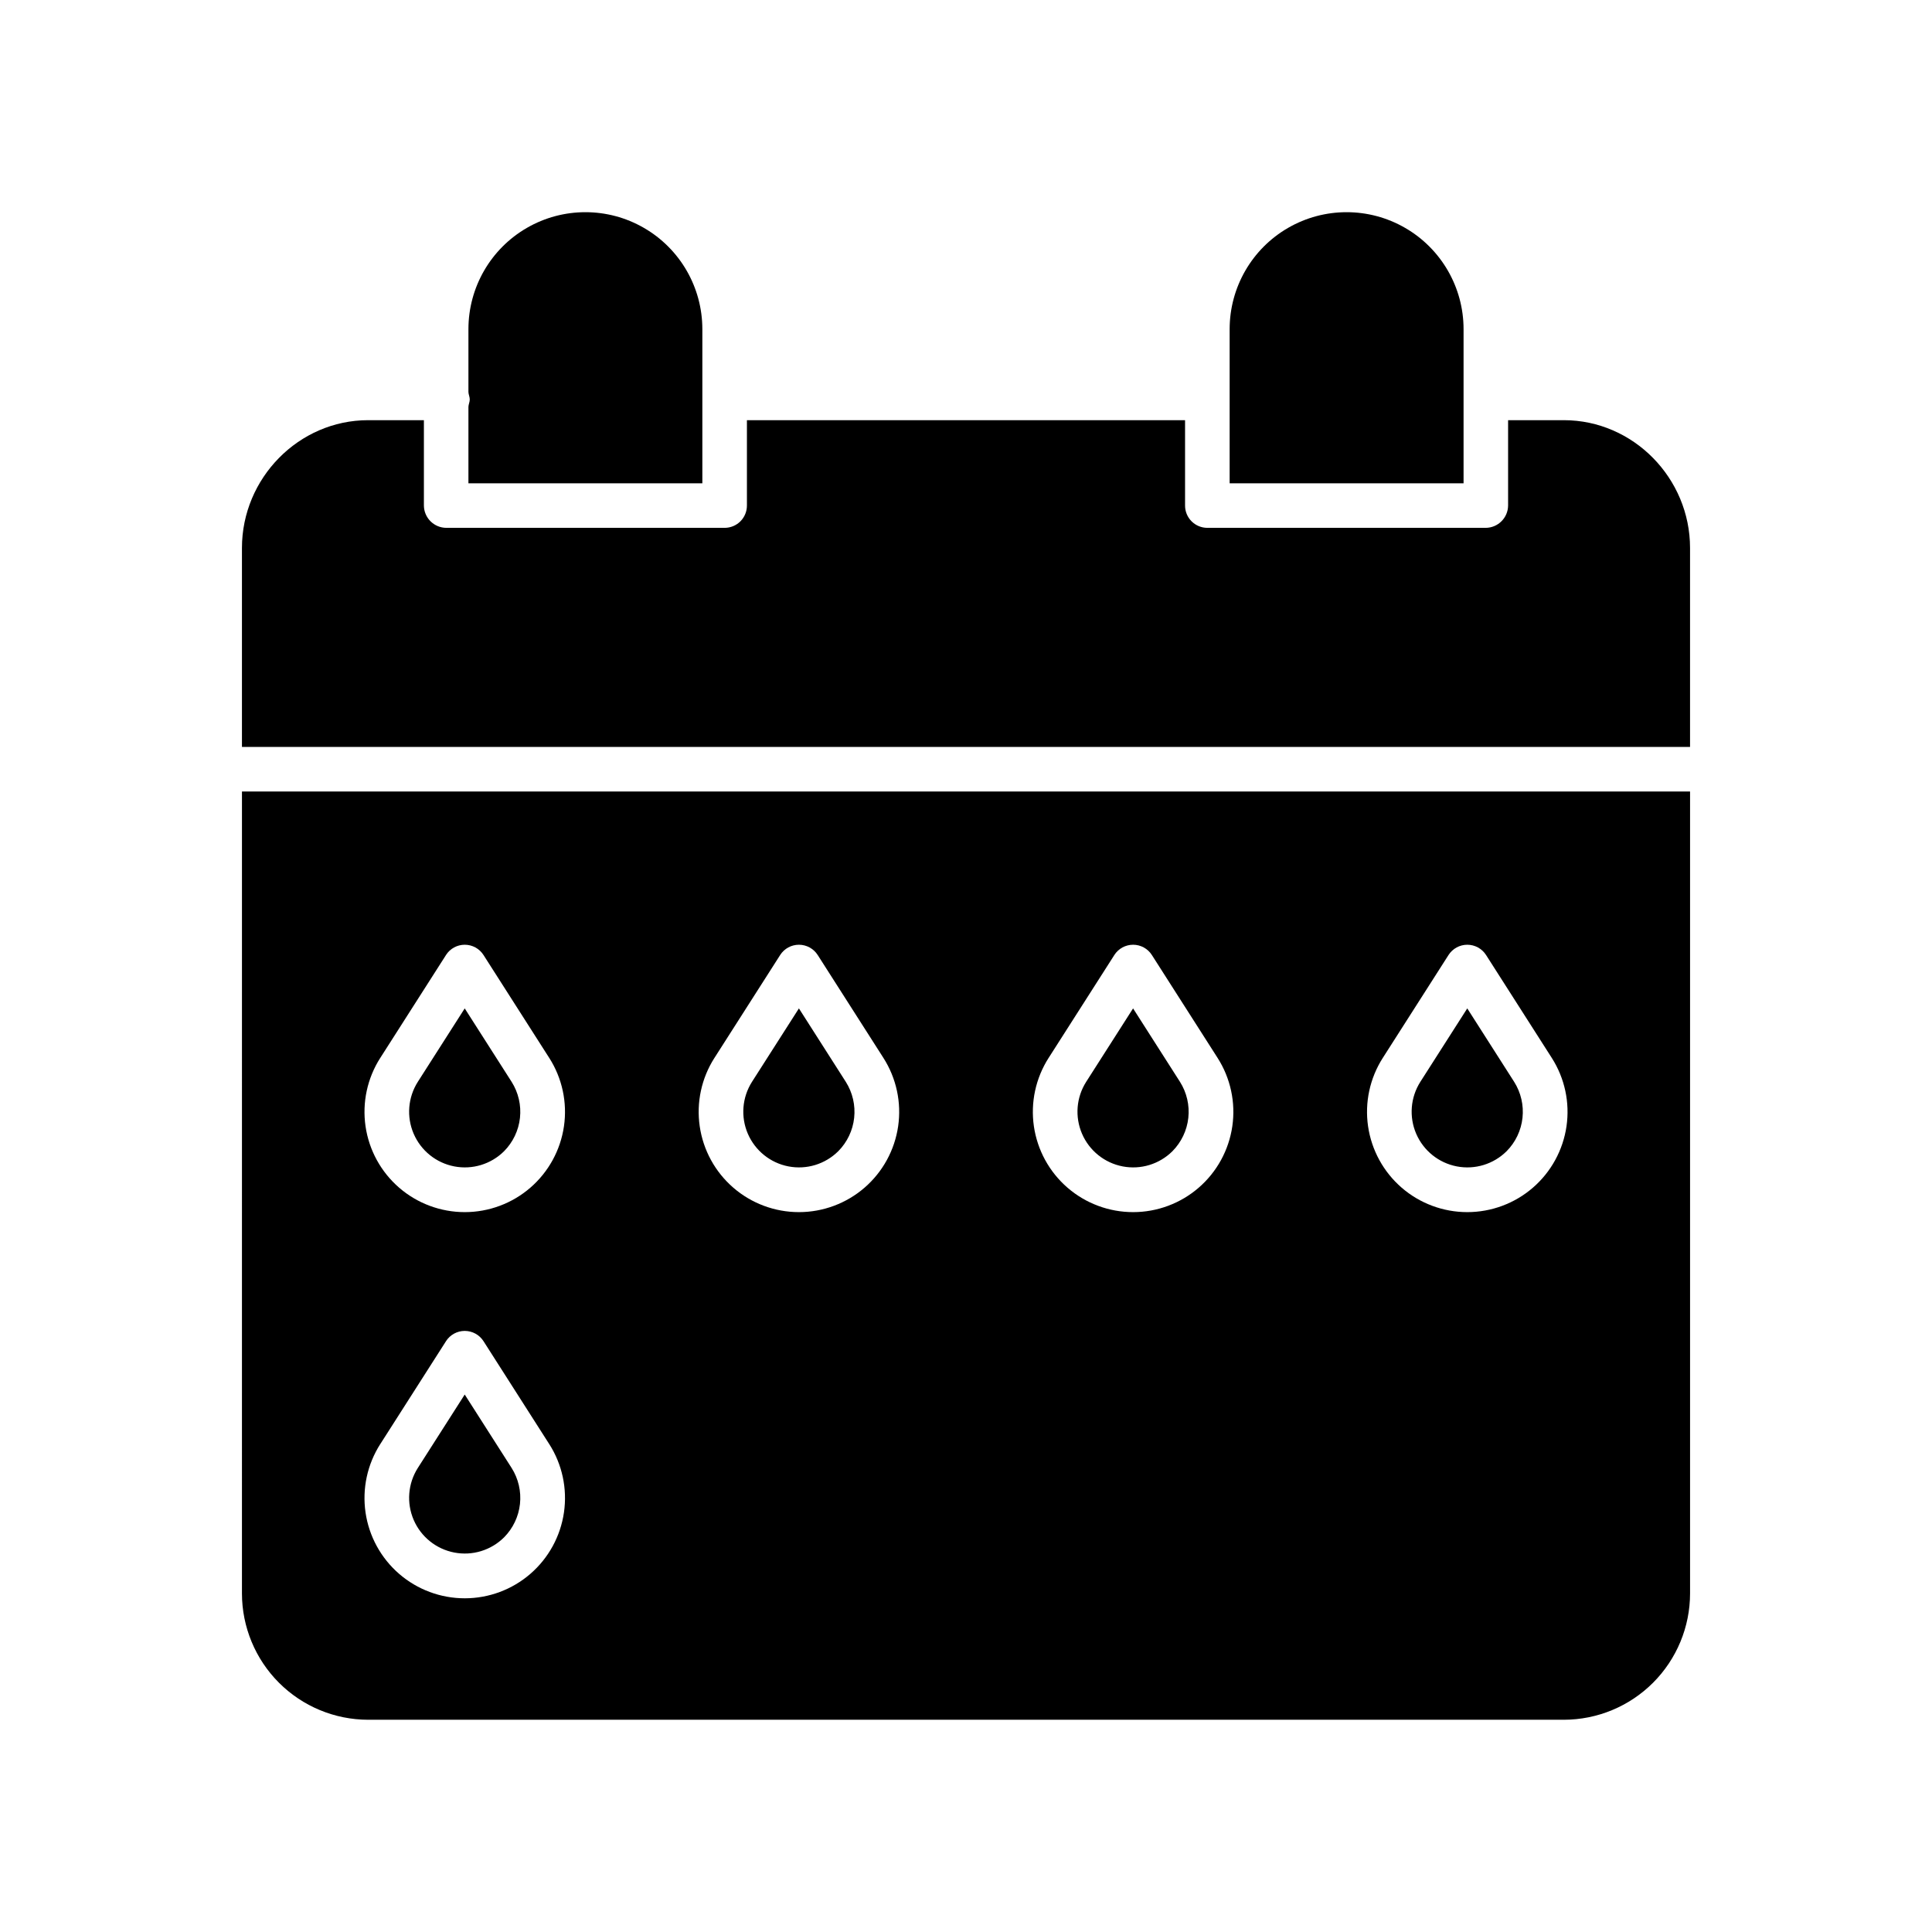
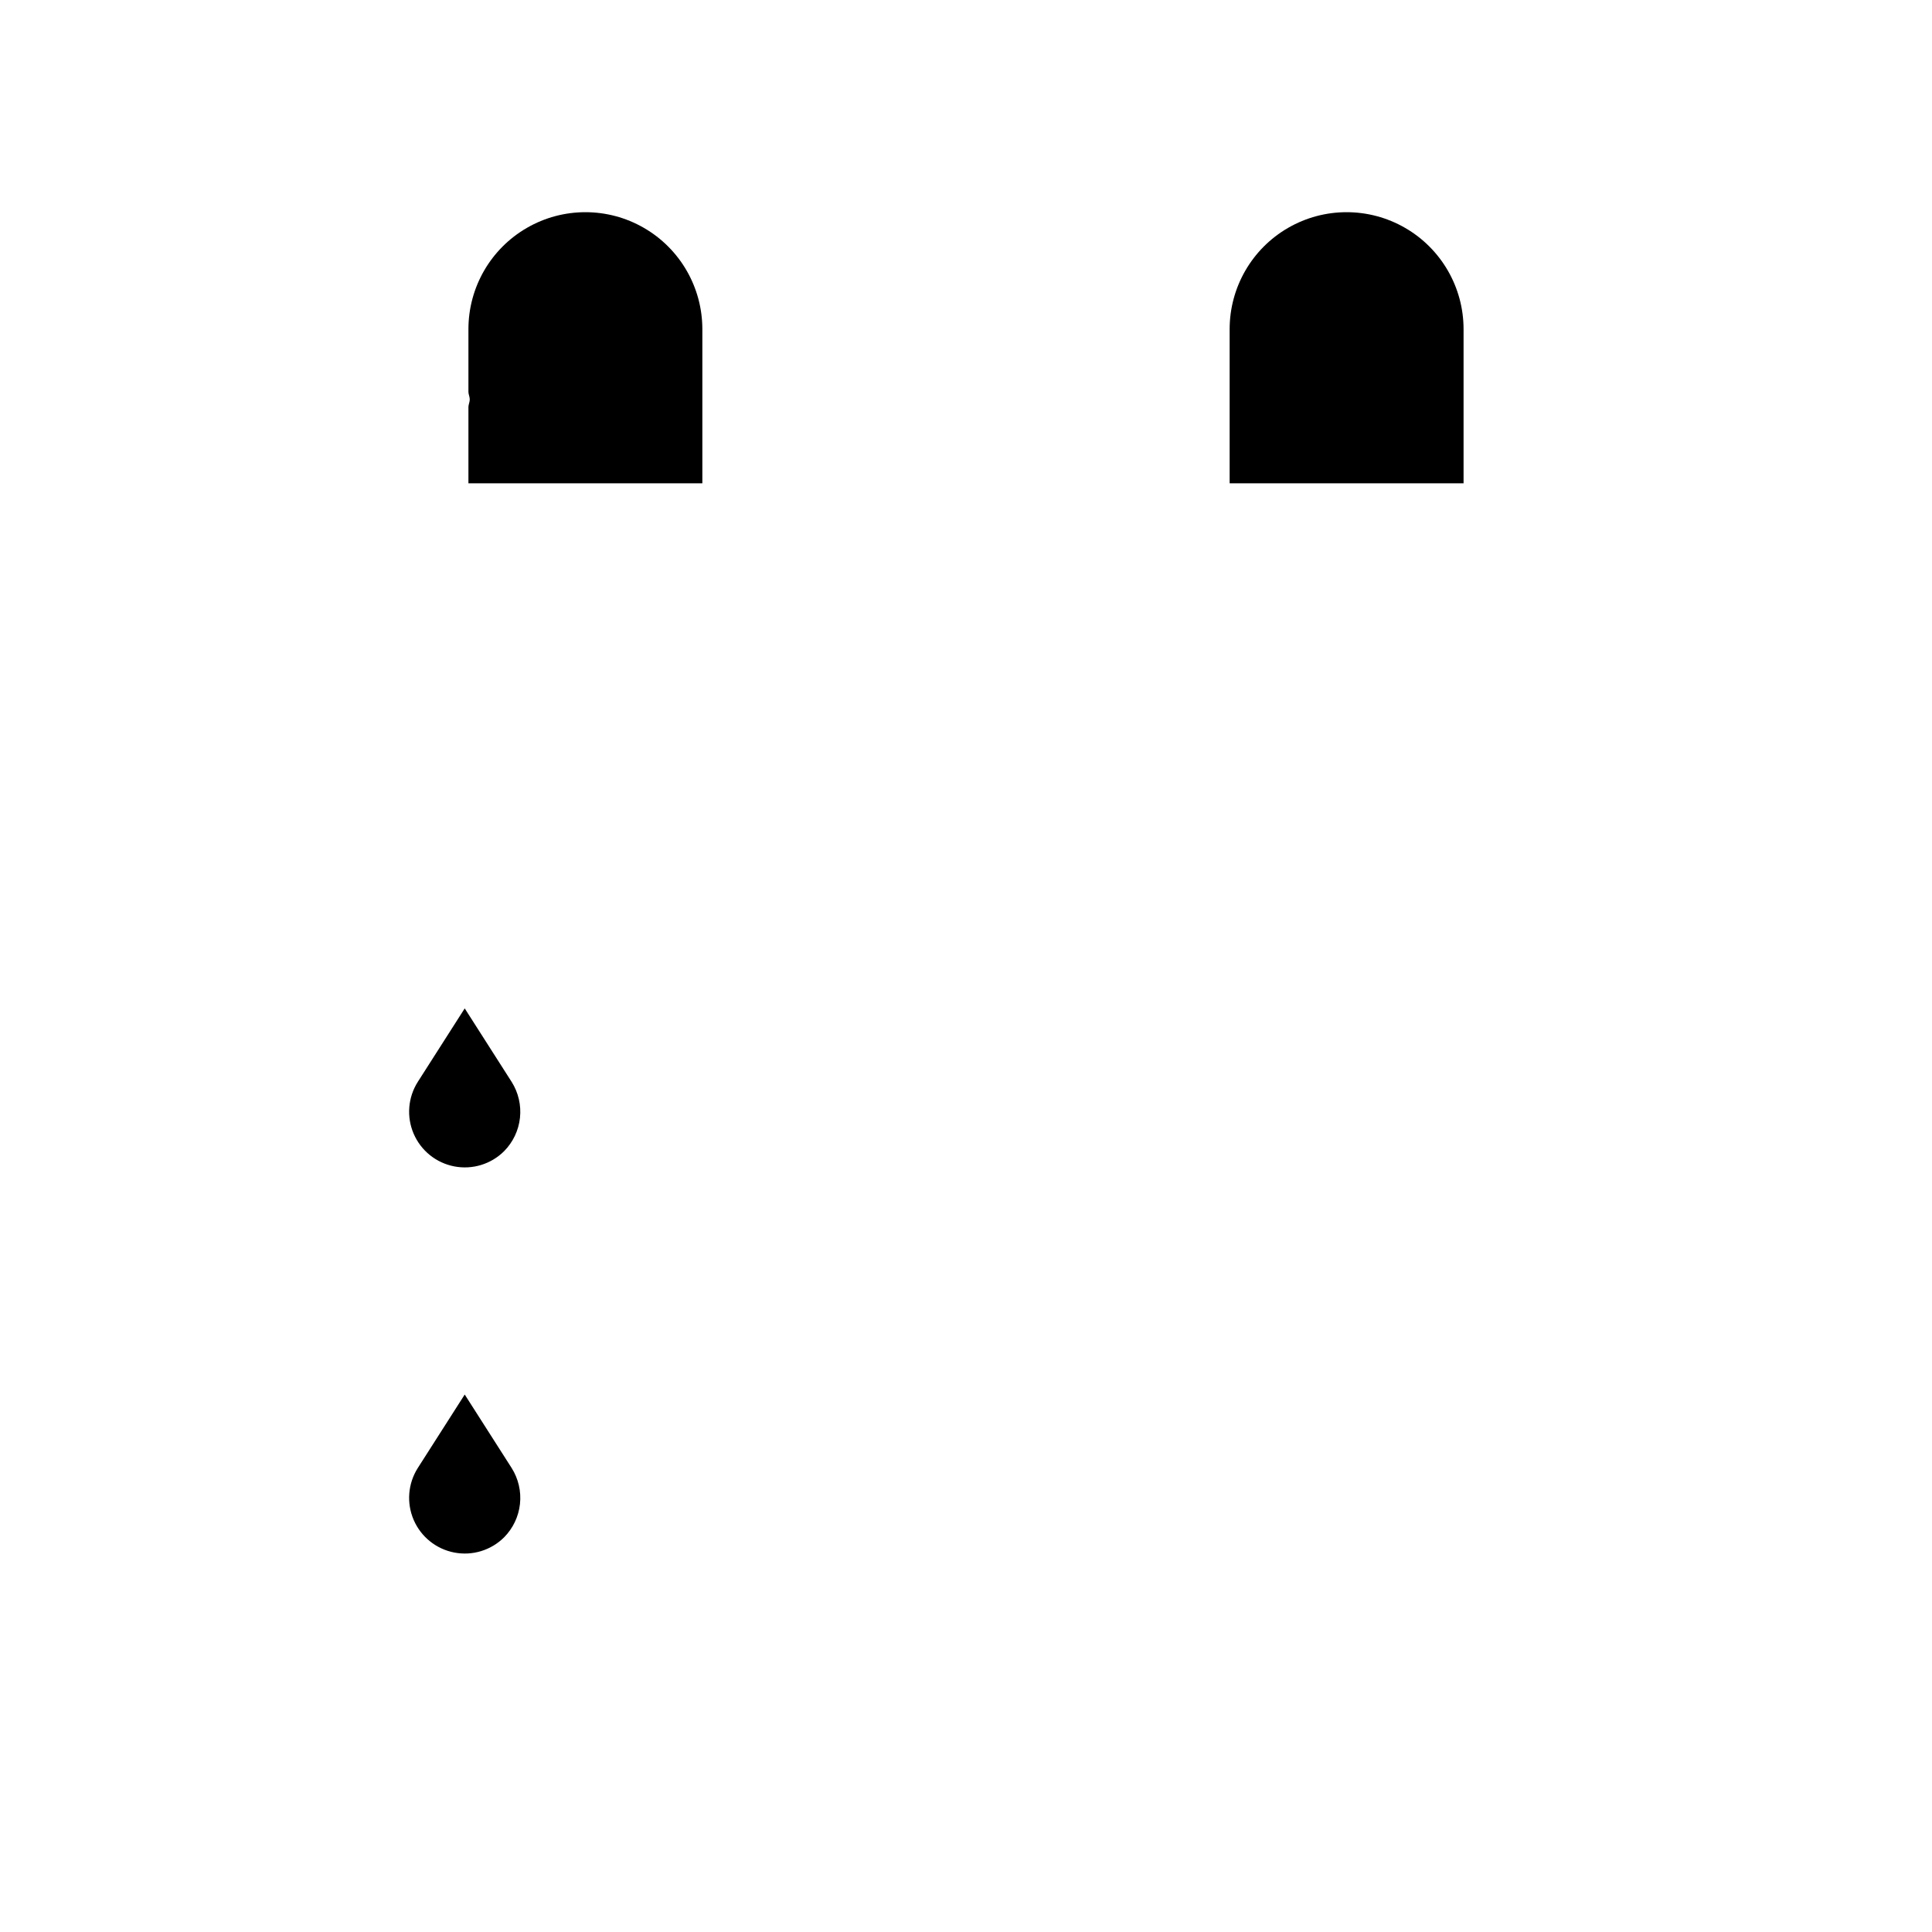
<svg xmlns="http://www.w3.org/2000/svg" fill="#000000" width="800px" height="800px" version="1.1" viewBox="144 144 512 512">
  <g>
-     <path d="m454.71 449.08c2.359-2.383 3.844-5.5 4.207-8.836 0.363-3.34-0.414-6.699-2.207-9.539l-12.434-19.469-12.434 19.465c-2.621 4.125-3.027 9.273-1.094 13.758s5.961 7.723 10.758 8.648c4.797 0.926 9.738-0.582 13.203-4.027z" />
-     <path d="m543.27 449.08c2.363-2.383 3.844-5.5 4.207-8.836 0.363-3.34-0.414-6.699-2.207-9.539l-12.43-19.469-12.438 19.465c-2.617 4.125-3.027 9.273-1.094 13.758s5.965 7.723 10.758 8.648c4.797 0.926 9.738-0.582 13.203-4.027z" />
-     <path d="m366.15 449.08c2.363-2.383 3.848-5.5 4.211-8.836 0.363-3.34-0.418-6.699-2.211-9.539l-12.43-19.469-12.438 19.465c-2.617 4.125-3.027 9.273-1.094 13.758 1.938 4.484 5.965 7.723 10.758 8.648 4.797 0.926 9.738-0.582 13.203-4.027z" />
    <path d="m531.86 231.23c0-11.074-5.91-21.309-15.5-26.844-9.59-5.539-21.406-5.539-30.996 0-9.59 5.535-15.496 15.77-15.496 26.844v40.848h61.992z" />
    <path d="m330.13 231.23c0-11.074-5.906-21.309-15.496-26.844-9.59-5.539-21.406-5.539-30.996 0-9.59 5.535-15.5 15.77-15.5 26.844v16.625c0 0.625 0.352 1.297 0.352 1.996 0 0.703-0.352 1.379-0.352 1.996v20.23h61.992z" />
-     <path d="m208.12 566.3c0.012 8.867 3.539 17.371 9.812 23.645 6.269 6.273 14.773 9.801 23.645 9.809h316.85c8.871-0.008 17.375-3.535 23.648-9.809 6.269-6.273 9.801-14.777 9.809-23.645v-212.55h-383.76zm302.34-141.95 17.41-27.258c1.086-1.699 2.961-2.727 4.977-2.727s3.891 1.027 4.977 2.727l17.41 27.258c3.438 5.379 4.824 11.816 3.906 18.133-0.922 6.316-4.082 12.094-8.91 16.27s-11 6.473-17.383 6.473c-6.383 0-12.555-2.297-17.383-6.473s-7.988-9.953-8.91-16.27c-0.918-6.316 0.469-12.754 3.906-18.133zm-88.559 0 17.41-27.258h-0.004c1.086-1.699 2.961-2.727 4.977-2.727s3.894 1.027 4.977 2.727l17.41 27.258c3.441 5.379 4.824 11.816 3.906 18.133-0.918 6.316-4.082 12.094-8.91 16.27s-10.996 6.473-17.379 6.473c-6.387 0-12.555-2.297-17.383-6.473-4.828-4.176-7.992-9.953-8.91-16.27-0.918-6.316 0.469-12.754 3.906-18.133zm-88.559 0 17.41-27.258h-0.004c1.086-1.699 2.961-2.727 4.977-2.727s3.891 1.027 4.977 2.727l17.41 27.258c3.438 5.379 4.824 11.816 3.906 18.133-0.922 6.316-4.082 12.094-8.91 16.27-4.828 4.176-11 6.473-17.383 6.473s-12.555-2.297-17.383-6.473c-4.828-4.176-7.988-9.953-8.906-16.27-0.922-6.316 0.465-12.754 3.902-18.133zm-88.559 0 17.41-27.258h-0.004c1.082-1.699 2.961-2.727 4.973-2.727 2.016 0 3.894 1.027 4.977 2.727l17.41 27.258h0.004c3.438 5.379 4.824 11.816 3.902 18.133-0.918 6.316-4.082 12.094-8.91 16.27-4.824 4.176-10.996 6.473-17.379 6.473-6.383 0-12.555-2.297-17.383-6.473s-7.992-9.953-8.91-16.27c-0.918-6.316 0.469-12.754 3.906-18.133zm0 102.34 17.41-27.258h-0.004c1.082-1.699 2.961-2.727 4.973-2.727 2.016 0 3.894 1.027 4.977 2.727l17.41 27.258h0.004c3.438 5.379 4.824 11.816 3.902 18.133-0.918 6.316-4.082 12.094-8.91 16.27-4.824 4.176-10.996 6.473-17.379 6.473-6.383 0-12.555-2.297-17.383-6.473-4.828-4.176-7.992-9.953-8.91-16.27-0.918-6.316 0.469-12.754 3.906-18.133z" />
-     <path d="m558.42 255.35h-14.758v22.605c-0.023 3.273-2.68 5.922-5.957 5.93h-73.773c-1.566-0.008-3.066-0.637-4.168-1.746-1.102-1.113-1.719-2.617-1.711-4.184v-22.605h-116.11v22.605c0.008 1.566-0.609 3.07-1.711 4.184-1.102 1.109-2.602 1.738-4.168 1.746h-73.773c-3.277-0.008-5.934-2.656-5.953-5.93v-22.605h-14.762c-18.449 0-33.457 15.414-33.457 33.859v52.73h383.76v-52.73c0-18.449-15.008-33.859-33.457-33.859z" />
    <path d="m277.59 551.41c2.359-2.383 3.844-5.5 4.207-8.836 0.363-3.34-0.414-6.699-2.207-9.539l-12.434-19.469-12.434 19.465c-2.617 4.125-3.027 9.273-1.094 13.758s5.961 7.723 10.758 8.648c4.797 0.926 9.738-0.582 13.203-4.027z" />
    <path d="m277.59 449.08c2.359-2.383 3.844-5.5 4.207-8.836 0.363-3.34-0.414-6.699-2.207-9.539l-12.434-19.469-12.434 19.465c-2.617 4.125-3.027 9.273-1.094 13.758s5.961 7.723 10.758 8.648 9.738-0.582 13.203-4.027z" />
  </g>
</svg>